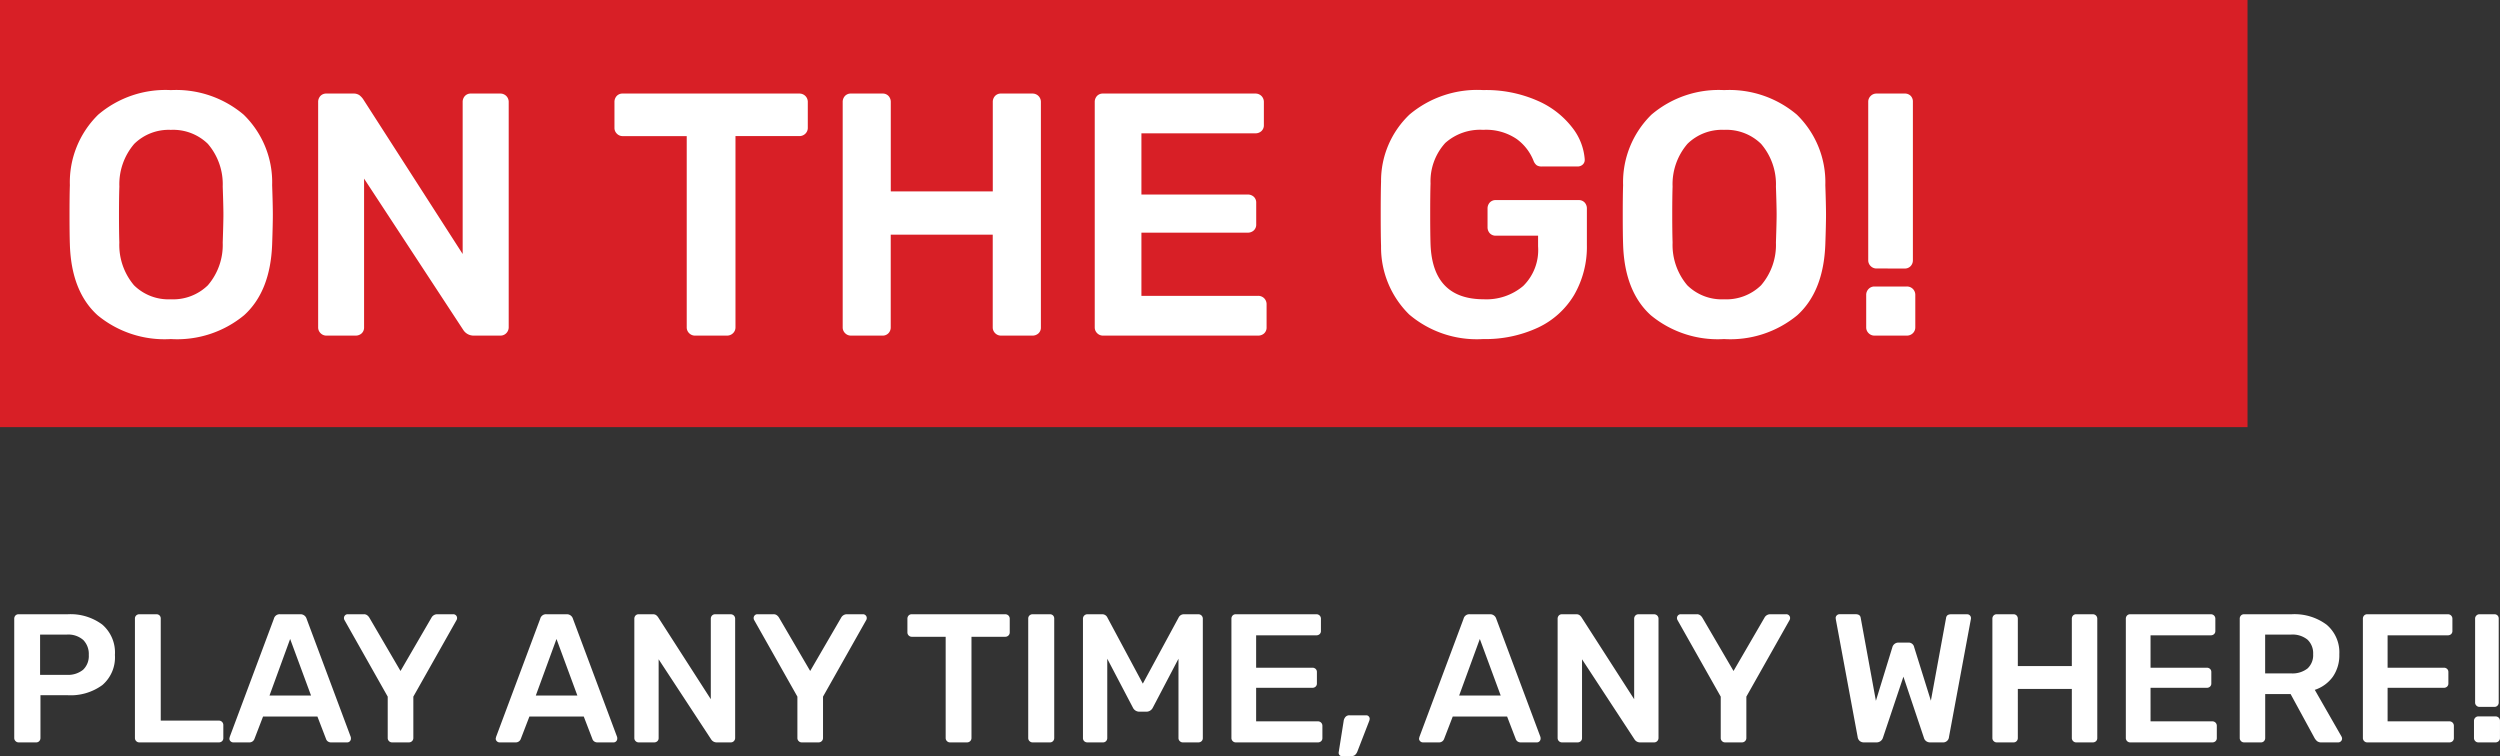
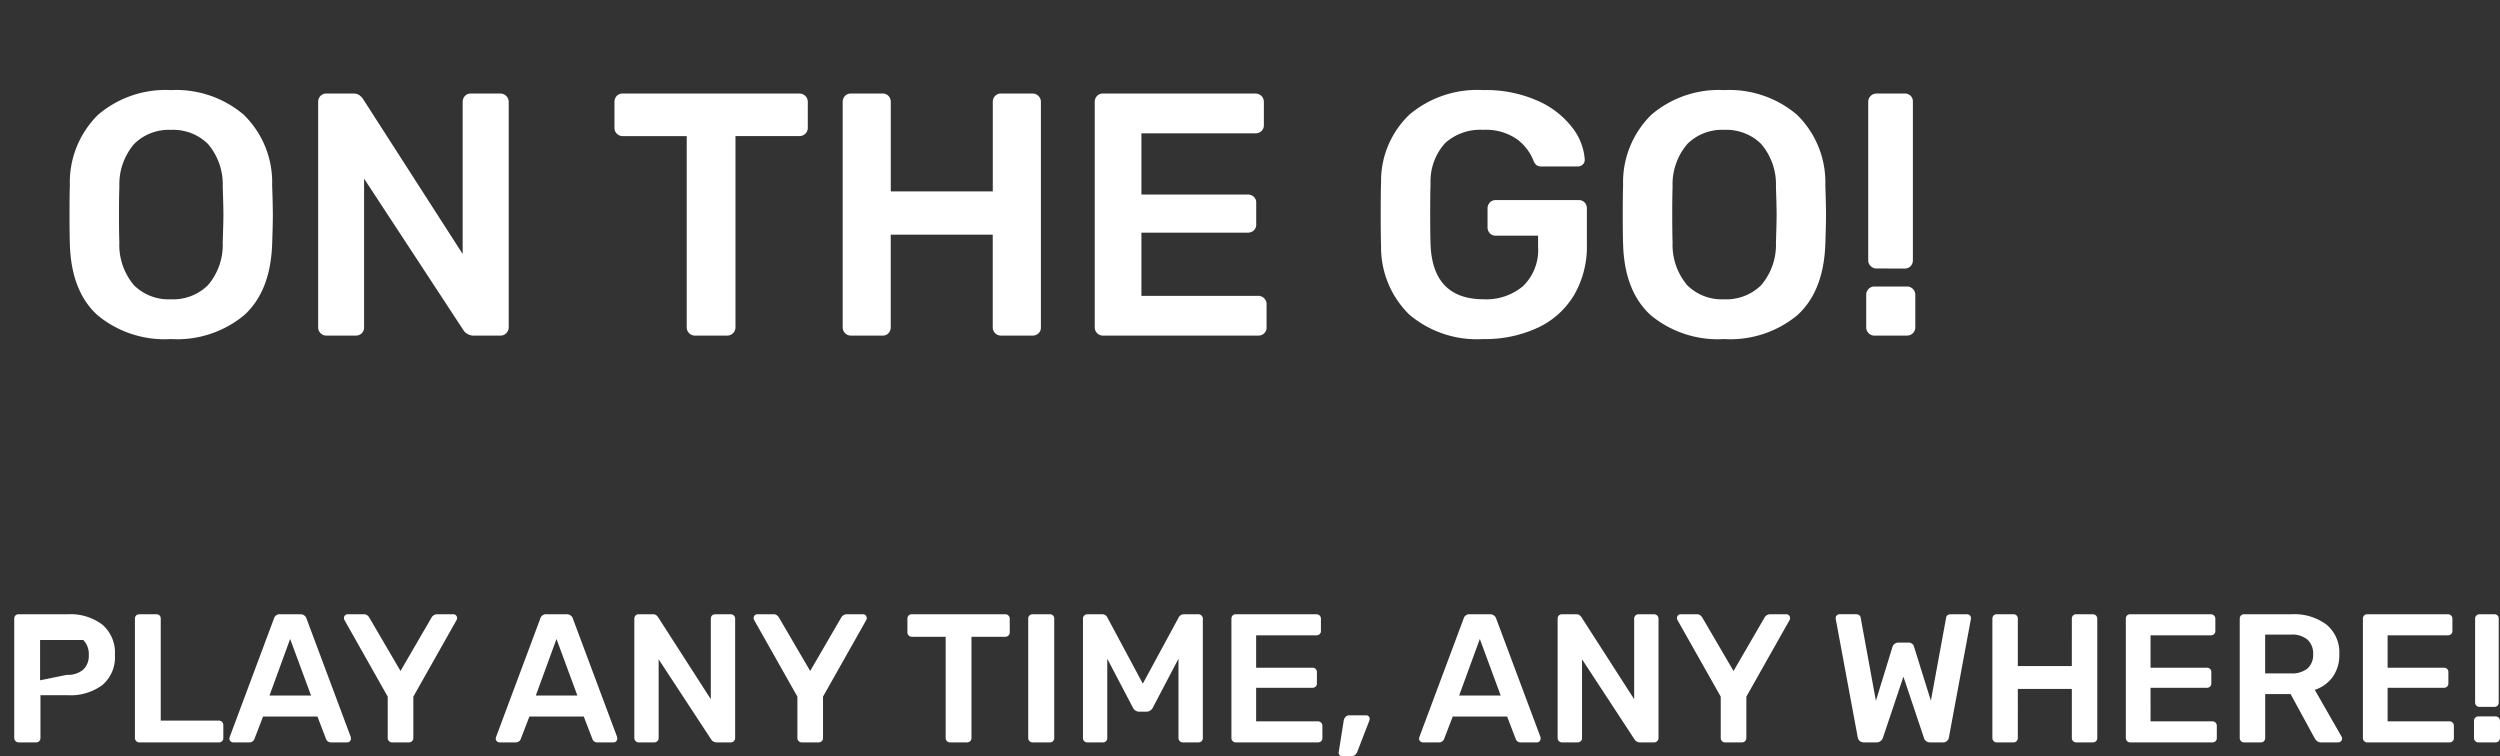
<svg xmlns="http://www.w3.org/2000/svg" width="245.826" height="74.35" viewBox="0 0 245.826 74.35">
  <rect x="0" y="0" width="245.826" height="74.35" fill="#333333" stroke="none" />
  <g transform="translate(-758 -1411.438)">
-     <path d="M0,0H221V42H0Z" transform="translate(758 1411.438)" fill="#d81f26" />
    <path d="M11.8.34A10.336,10.336,0,0,1,4.59-2.006Q2.006-4.352,1.87-8.976q-.034-.986-.034-2.89,0-1.938.034-2.924a9.305,9.305,0,0,1,2.788-6.936A10.2,10.2,0,0,1,11.8-24.14a10.265,10.265,0,0,1,7.157,2.414A9.273,9.273,0,0,1,21.76-14.79q.068,1.972.068,2.924,0,.918-.068,2.89-.17,4.624-2.754,6.97A10.336,10.336,0,0,1,11.8.34Zm0-3.91a4.883,4.883,0,0,0,3.638-1.377,6.088,6.088,0,0,0,1.462-4.2q.068-2.04.068-2.754,0-.782-.068-2.754a6.088,6.088,0,0,0-1.462-4.2A4.883,4.883,0,0,0,11.8-20.23a4.838,4.838,0,0,0-3.6,1.377,6.088,6.088,0,0,0-1.462,4.2Q6.7-13.668,6.7-11.9q0,1.734.034,2.754a6.138,6.138,0,0,0,1.445,4.2A4.826,4.826,0,0,0,11.8-3.57ZM27.1,0a.787.787,0,0,1-.578-.238.787.787,0,0,1-.238-.578V-22.95a.864.864,0,0,1,.221-.612A.773.773,0,0,1,27.1-23.8h2.618a1.015,1.015,0,0,1,.612.153,1.765,1.765,0,0,1,.374.391L40.494-8.024V-22.95a.864.864,0,0,1,.221-.612.773.773,0,0,1,.6-.238h2.856a.828.828,0,0,1,.612.238.828.828,0,0,1,.238.612V-.85a.828.828,0,0,1-.238.612A.787.787,0,0,1,44.2,0H41.548a1.2,1.2,0,0,1-.986-.544L30.8-15.436V-.816a.773.773,0,0,1-.238.595A.864.864,0,0,1,29.954,0ZM63.342,0a.787.787,0,0,1-.578-.238.787.787,0,0,1-.238-.578v-18.8h-6.29a.787.787,0,0,1-.578-.238.787.787,0,0,1-.238-.578V-22.95a.864.864,0,0,1,.221-.612.773.773,0,0,1,.6-.238h17.34a.828.828,0,0,1,.612.238.828.828,0,0,1,.238.612v2.516a.787.787,0,0,1-.238.578.828.828,0,0,1-.612.238H67.32v18.8a.787.787,0,0,1-.238.578A.828.828,0,0,1,66.47,0ZM78.676,0A.787.787,0,0,1,78.1-.238a.787.787,0,0,1-.238-.578V-22.95a.864.864,0,0,1,.221-.612.773.773,0,0,1,.6-.238H81.77a.773.773,0,0,1,.6.238.864.864,0,0,1,.221.612v8.772h10.03V-22.95a.864.864,0,0,1,.221-.612.773.773,0,0,1,.6-.238h3.06a.828.828,0,0,1,.612.238.828.828,0,0,1,.238.612V-.816a.773.773,0,0,1-.238.595A.864.864,0,0,1,96.492,0h-3.06a.787.787,0,0,1-.578-.238.787.787,0,0,1-.238-.578V-9.928H82.586V-.816a.819.819,0,0,1-.221.578.773.773,0,0,1-.6.238Zm24.786,0a.787.787,0,0,1-.578-.238.787.787,0,0,1-.238-.578V-22.95a.864.864,0,0,1,.221-.612.773.773,0,0,1,.6-.238h14.96a.828.828,0,0,1,.612.238.828.828,0,0,1,.238.612v2.244a.773.773,0,0,1-.238.595.864.864,0,0,1-.612.221H107.236v6.018h10.438a.864.864,0,0,1,.612.221.773.773,0,0,1,.238.6v2.108a.773.773,0,0,1-.238.6.864.864,0,0,1-.612.221H107.236V-3.91h11.458a.828.828,0,0,1,.612.238.828.828,0,0,1,.238.612V-.816a.773.773,0,0,1-.238.595.864.864,0,0,1-.612.221Zm37.366.34a10.265,10.265,0,0,1-7.259-2.414A9.259,9.259,0,0,1,130.8-8.806q-.034-.986-.034-3.162t.034-3.162a9.012,9.012,0,0,1,2.805-6.613,10.336,10.336,0,0,1,7.225-2.4,12.547,12.547,0,0,1,5.372,1.054,8.645,8.645,0,0,1,3.4,2.635,5.723,5.723,0,0,1,1.224,3.111v.068a.6.6,0,0,1-.2.459.726.726,0,0,1-.51.187h-3.5a.892.892,0,0,1-.51-.119,1,1,0,0,1-.306-.425,4.841,4.841,0,0,0-1.666-2.159,5.354,5.354,0,0,0-3.3-.9,5.148,5.148,0,0,0-3.723,1.292,5.6,5.6,0,0,0-1.445,3.978q-.034.986-.034,2.992,0,1.972.034,2.992.2,5.406,5.236,5.406a5.593,5.593,0,0,0,3.876-1.309,4.957,4.957,0,0,0,1.462-3.893V-9.826h-4.148a.773.773,0,0,1-.6-.238.864.864,0,0,1-.221-.612v-1.8a.864.864,0,0,1,.221-.612.773.773,0,0,1,.6-.238h8.126a.773.773,0,0,1,.6.238.864.864,0,0,1,.221.612v3.57A9.447,9.447,0,0,1,149.787-4a8.162,8.162,0,0,1-3.553,3.213A12.25,12.25,0,0,1,140.828.34Zm23.7,0a10.336,10.336,0,0,1-7.208-2.346q-2.584-2.346-2.72-6.97-.034-.986-.034-2.89,0-1.938.034-2.924a9.305,9.305,0,0,1,2.788-6.936,10.2,10.2,0,0,1,7.14-2.414,10.265,10.265,0,0,1,7.157,2.414,9.273,9.273,0,0,1,2.8,6.936q.068,1.972.068,2.924,0,.918-.068,2.89-.17,4.624-2.754,6.97A10.336,10.336,0,0,1,164.526.34Zm0-3.91a4.883,4.883,0,0,0,3.638-1.377,6.088,6.088,0,0,0,1.462-4.2q.068-2.04.068-2.754,0-.782-.068-2.754a6.088,6.088,0,0,0-1.462-4.2,4.883,4.883,0,0,0-3.638-1.377,4.838,4.838,0,0,0-3.6,1.377,6.088,6.088,0,0,0-1.462,4.2q-.034.986-.034,2.754,0,1.734.034,2.754a6.138,6.138,0,0,0,1.445,4.2A4.826,4.826,0,0,0,164.526-3.57ZM179.52-6.6a.787.787,0,0,1-.578-.238.787.787,0,0,1-.238-.578V-22.984a.787.787,0,0,1,.238-.578.787.787,0,0,1,.578-.238h2.754a.8.8,0,0,1,.6.221.8.8,0,0,1,.221.6V-7.412a.819.819,0,0,1-.221.578.773.773,0,0,1-.6.238Zm-.2,6.6a.787.787,0,0,1-.578-.238.787.787,0,0,1-.238-.578V-3.978a.828.828,0,0,1,.238-.612.787.787,0,0,1,.578-.238h3.162a.828.828,0,0,1,.612.238.828.828,0,0,1,.238.612V-.816a.787.787,0,0,1-.238.578.828.828,0,0,1-.612.238Z" transform="translate(763 1444.438)" fill="#fff" />
-     <path d="M1.836,0A.417.417,0,0,1,1.53-.126.417.417,0,0,1,1.4-.432V-12.15a.457.457,0,0,1,.117-.324.409.409,0,0,1,.315-.126H6.66a5.217,5.217,0,0,1,3.4,1.017A3.627,3.627,0,0,1,11.3-8.6a3.586,3.586,0,0,1-1.233,2.961,5.274,5.274,0,0,1-3.411,1H3.978V-.432a.433.433,0,0,1-.117.306A.409.409,0,0,1,3.546,0ZM6.57-6.642a2.338,2.338,0,0,0,1.6-.5A1.859,1.859,0,0,0,8.73-8.6a1.964,1.964,0,0,0-.54-1.467A2.223,2.223,0,0,0,6.57-10.6H3.942v3.96ZM13.7,0a.417.417,0,0,1-.306-.126.417.417,0,0,1-.126-.306V-12.168a.409.409,0,0,1,.126-.315A.433.433,0,0,1,13.7-12.6h1.674a.426.426,0,0,1,.315.117.426.426,0,0,1,.117.315V-2.142H21.51a.439.439,0,0,1,.324.126.439.439,0,0,1,.126.324v1.26a.409.409,0,0,1-.126.315A.457.457,0,0,1,21.51,0Zm9.234,0a.376.376,0,0,1-.261-.108.352.352,0,0,1-.117-.27L22.59-.54l4.338-11.61a.584.584,0,0,1,.63-.45H29.52a.619.619,0,0,1,.63.45L34.488-.54a.546.546,0,0,1,.018.162.366.366,0,0,1-.108.27A.345.345,0,0,1,34.146,0H32.58a.537.537,0,0,1-.36-.108.489.489,0,0,1-.162-.234l-.846-2.2H25.866l-.846,2.2A.522.522,0,0,1,24.5,0Zm7.65-4.608L28.53-10.17,26.5-4.608ZM38.556,0a.417.417,0,0,1-.306-.126.417.417,0,0,1-.126-.306V-4.5l-4.248-7.524a.378.378,0,0,1-.054-.2.366.366,0,0,1,.108-.27.345.345,0,0,1,.252-.108h1.6a.516.516,0,0,1,.333.108.831.831,0,0,1,.207.234l3.06,5.238,3.042-5.238a.642.642,0,0,1,.558-.342h1.584a.366.366,0,0,1,.27.108.366.366,0,0,1,.108.27.378.378,0,0,1-.054.2L40.644-4.5V-.432a.417.417,0,0,1-.126.306A.439.439,0,0,1,40.194,0ZM49.122,0a.376.376,0,0,1-.261-.108.352.352,0,0,1-.117-.27L48.78-.54l4.338-11.61a.584.584,0,0,1,.63-.45H55.71a.619.619,0,0,1,.63.45L60.678-.54a.546.546,0,0,1,.018.162.366.366,0,0,1-.108.27A.345.345,0,0,1,60.336,0H58.77a.537.537,0,0,1-.36-.108.489.489,0,0,1-.162-.234l-.846-2.2H52.056l-.846,2.2A.522.522,0,0,1,50.688,0Zm7.65-4.608L54.72-10.17,52.686-4.608ZM62.8,0A.417.417,0,0,1,62.5-.126a.417.417,0,0,1-.126-.306V-12.15a.457.457,0,0,1,.117-.324A.409.409,0,0,1,62.8-12.6h1.386a.537.537,0,0,1,.324.081.935.935,0,0,1,.2.207l5.184,8.064v-7.9a.457.457,0,0,1,.117-.324.409.409,0,0,1,.315-.126h1.512a.439.439,0,0,1,.324.126.439.439,0,0,1,.126.324V-.45a.439.439,0,0,1-.126.324A.417.417,0,0,1,71.856,0h-1.4a.637.637,0,0,1-.522-.288L64.764-8.172v7.74a.409.409,0,0,1-.126.315A.457.457,0,0,1,64.314,0ZM78.84,0a.417.417,0,0,1-.306-.126.417.417,0,0,1-.126-.306V-4.5L74.16-12.024a.378.378,0,0,1-.054-.2.366.366,0,0,1,.108-.27.345.345,0,0,1,.252-.108h1.6a.516.516,0,0,1,.333.108.831.831,0,0,1,.207.234l3.06,5.238,3.042-5.238a.642.642,0,0,1,.558-.342h1.584a.366.366,0,0,1,.27.108.366.366,0,0,1,.108.27.378.378,0,0,1-.054.2L80.928-4.5V-.432a.417.417,0,0,1-.126.306A.439.439,0,0,1,80.478,0ZM93.42,0a.417.417,0,0,1-.306-.126.417.417,0,0,1-.126-.306v-9.954h-3.33a.417.417,0,0,1-.306-.126.417.417,0,0,1-.126-.306V-12.15a.457.457,0,0,1,.117-.324.409.409,0,0,1,.315-.126h9.18a.439.439,0,0,1,.324.126.439.439,0,0,1,.126.324v1.332a.417.417,0,0,1-.126.306.439.439,0,0,1-.324.126H95.526V-.432a.417.417,0,0,1-.126.306A.439.439,0,0,1,95.076,0Zm8.118,0a.417.417,0,0,1-.306-.126.417.417,0,0,1-.126-.306V-12.168a.409.409,0,0,1,.126-.315.433.433,0,0,1,.306-.117h1.692a.426.426,0,0,1,.315.117.426.426,0,0,1,.117.315V-.432a.433.433,0,0,1-.117.306A.409.409,0,0,1,103.23,0Zm5.4,0a.457.457,0,0,1-.324-.117.409.409,0,0,1-.126-.315V-12.15a.439.439,0,0,1,.126-.324.439.439,0,0,1,.324-.126h1.422a.556.556,0,0,1,.54.342l3.474,6.48,3.51-6.48a.578.578,0,0,1,.54-.342h1.4a.439.439,0,0,1,.324.126.439.439,0,0,1,.126.324V-.432a.409.409,0,0,1-.126.315.457.457,0,0,1-.324.117h-1.512a.417.417,0,0,1-.306-.126.417.417,0,0,1-.126-.306V-8.226l-2.52,4.806a.7.7,0,0,1-.612.4h-.738a.7.7,0,0,1-.612-.4l-2.52-4.806V-.432a.433.433,0,0,1-.117.306A.409.409,0,0,1,108.45,0Zm14.58,0a.417.417,0,0,1-.306-.126.417.417,0,0,1-.126-.306V-12.15a.457.457,0,0,1,.117-.324.409.409,0,0,1,.315-.126h7.92a.439.439,0,0,1,.324.126.439.439,0,0,1,.126.324v1.188a.409.409,0,0,1-.126.315.457.457,0,0,1-.324.117h-5.922v3.186h5.526a.457.457,0,0,1,.324.117.409.409,0,0,1,.126.315V-5.8a.409.409,0,0,1-.126.315.457.457,0,0,1-.324.117h-5.526V-2.07h6.066a.439.439,0,0,1,.324.126.439.439,0,0,1,.126.324V-.432a.409.409,0,0,1-.126.315.457.457,0,0,1-.324.117Zm10.44,1.35a.31.31,0,0,1-.252-.108.344.344,0,0,1-.072-.27l.486-3.06a.771.771,0,0,1,.18-.414.5.5,0,0,1,.4-.162h1.656a.31.31,0,0,1,.225.1.33.33,0,0,1,.1.243.7.7,0,0,1-.054.234L133.47.9a.878.878,0,0,1-.225.333.545.545,0,0,1-.369.117ZM139.914,0a.376.376,0,0,1-.261-.108.352.352,0,0,1-.117-.27l.036-.162,4.338-11.61a.584.584,0,0,1,.63-.45H146.5a.619.619,0,0,1,.63.45L151.47-.54a.546.546,0,0,1,.018.162.366.366,0,0,1-.108.27.345.345,0,0,1-.252.108h-1.566a.537.537,0,0,1-.36-.108.489.489,0,0,1-.162-.234l-.846-2.2h-5.346L142-.342A.522.522,0,0,1,141.48,0Zm7.65-4.608-2.052-5.562-2.034,5.562ZM153.594,0a.417.417,0,0,1-.306-.126.417.417,0,0,1-.126-.306V-12.15a.457.457,0,0,1,.117-.324.409.409,0,0,1,.315-.126h1.386a.537.537,0,0,1,.324.081.934.934,0,0,1,.2.207l5.184,8.064v-7.9a.457.457,0,0,1,.117-.324.409.409,0,0,1,.315-.126h1.512a.439.439,0,0,1,.324.126.439.439,0,0,1,.126.324V-.45a.439.439,0,0,1-.126.324.417.417,0,0,1-.306.126h-1.4a.637.637,0,0,1-.522-.288l-5.166-7.884v7.74a.409.409,0,0,1-.126.315.457.457,0,0,1-.324.117Zm16.038,0a.417.417,0,0,1-.306-.126.417.417,0,0,1-.126-.306V-4.5l-4.248-7.524a.378.378,0,0,1-.054-.2.366.366,0,0,1,.108-.27.345.345,0,0,1,.252-.108h1.6a.516.516,0,0,1,.333.108.831.831,0,0,1,.207.234l3.06,5.238,3.042-5.238a.642.642,0,0,1,.558-.342h1.584a.366.366,0,0,1,.27.108.366.366,0,0,1,.108.27.378.378,0,0,1-.054.2L171.72-4.5V-.432a.417.417,0,0,1-.126.306A.439.439,0,0,1,171.27,0Zm13.662,0a.626.626,0,0,1-.432-.144.628.628,0,0,1-.2-.4l-2.142-11.538-.018-.144a.352.352,0,0,1,.117-.27.376.376,0,0,1,.261-.108h1.584q.45,0,.5.36l1.494,8.154,1.62-5.274a.616.616,0,0,1,.594-.45h.972a.551.551,0,0,1,.576.45L189.864-4.1l1.494-8.136a.41.41,0,0,1,.153-.279.619.619,0,0,1,.351-.081h1.584a.345.345,0,0,1,.252.108.366.366,0,0,1,.108.27.469.469,0,0,1-.018.144L191.646-.54a.578.578,0,0,1-.63.54H189.81a.654.654,0,0,1-.414-.126.6.6,0,0,1-.216-.324l-2.016-6.012L185.148-.45A.65.65,0,0,1,184.5,0Zm13.05,0a.417.417,0,0,1-.306-.126.417.417,0,0,1-.126-.306V-12.15a.457.457,0,0,1,.117-.324.409.409,0,0,1,.315-.126h1.638a.409.409,0,0,1,.315.126.457.457,0,0,1,.117.324v4.644h5.31V-12.15a.457.457,0,0,1,.117-.324.409.409,0,0,1,.315-.126h1.62a.439.439,0,0,1,.324.126.439.439,0,0,1,.126.324V-.432a.409.409,0,0,1-.126.315.457.457,0,0,1-.324.117h-1.62a.417.417,0,0,1-.306-.126.417.417,0,0,1-.126-.306V-5.256h-5.31V-.432a.433.433,0,0,1-.117.306.409.409,0,0,1-.315.126Zm13.122,0a.417.417,0,0,1-.306-.126.417.417,0,0,1-.126-.306V-12.15a.457.457,0,0,1,.117-.324.409.409,0,0,1,.315-.126h7.92a.439.439,0,0,1,.324.126.439.439,0,0,1,.126.324v1.188a.409.409,0,0,1-.126.315.457.457,0,0,1-.324.117h-5.922v3.186h5.526a.457.457,0,0,1,.324.117.409.409,0,0,1,.126.315V-5.8a.409.409,0,0,1-.126.315.457.457,0,0,1-.324.117h-5.526V-2.07h6.066a.439.439,0,0,1,.324.126.439.439,0,0,1,.126.324V-.432a.409.409,0,0,1-.126.315A.457.457,0,0,1,217.53,0Zm11.2,0a.417.417,0,0,1-.306-.126.417.417,0,0,1-.126-.306V-12.15a.457.457,0,0,1,.117-.324.409.409,0,0,1,.315-.126h4.662a5.283,5.283,0,0,1,3.447,1.026,3.557,3.557,0,0,1,1.251,2.916,3.685,3.685,0,0,1-.639,2.205,3.556,3.556,0,0,1-1.773,1.287l2.628,4.59a.448.448,0,0,1,.054.2.352.352,0,0,1-.117.27.376.376,0,0,1-.261.108h-1.638a.678.678,0,0,1-.441-.126,1.19,1.19,0,0,1-.279-.36l-2.322-4.266h-2.5v4.32a.433.433,0,0,1-.117.306A.409.409,0,0,1,222.3,0Zm4.608-6.786a2.391,2.391,0,0,0,1.629-.486,1.776,1.776,0,0,0,.549-1.4A1.833,1.833,0,0,0,226.9-10.1a2.334,2.334,0,0,0-1.629-.5h-2.538v3.816ZM232.776,0a.417.417,0,0,1-.306-.126.417.417,0,0,1-.126-.306V-12.15a.457.457,0,0,1,.117-.324.409.409,0,0,1,.315-.126h7.92a.439.439,0,0,1,.324.126.439.439,0,0,1,.126.324v1.188a.409.409,0,0,1-.126.315.457.457,0,0,1-.324.117h-5.922v3.186H240.3a.457.457,0,0,1,.324.117.409.409,0,0,1,.126.315V-5.8a.409.409,0,0,1-.126.315.457.457,0,0,1-.324.117h-5.526V-2.07h6.066a.439.439,0,0,1,.324.126.439.439,0,0,1,.126.324V-.432a.409.409,0,0,1-.126.315A.457.457,0,0,1,240.84,0ZM243.81-3.492a.417.417,0,0,1-.306-.126.417.417,0,0,1-.126-.306v-8.244a.417.417,0,0,1,.126-.306.417.417,0,0,1,.306-.126h1.458a.426.426,0,0,1,.315.117.426.426,0,0,1,.117.315v8.244a.433.433,0,0,1-.117.306.409.409,0,0,1-.315.126ZM243.7,0a.417.417,0,0,1-.306-.126.417.417,0,0,1-.126-.306V-2.106a.439.439,0,0,1,.126-.324.417.417,0,0,1,.306-.126h1.674a.439.439,0,0,1,.324.126.439.439,0,0,1,.126.324V-.432a.417.417,0,0,1-.126.306.439.439,0,0,1-.324.126Z" transform="translate(758 1484.438)" fill="#fff" />
+     <path d="M1.836,0A.417.417,0,0,1,1.53-.126.417.417,0,0,1,1.4-.432V-12.15a.457.457,0,0,1,.117-.324.409.409,0,0,1,.315-.126H6.66a5.217,5.217,0,0,1,3.4,1.017A3.627,3.627,0,0,1,11.3-8.6a3.586,3.586,0,0,1-1.233,2.961,5.274,5.274,0,0,1-3.411,1H3.978V-.432a.433.433,0,0,1-.117.306A.409.409,0,0,1,3.546,0ZM6.57-6.642a2.338,2.338,0,0,0,1.6-.5A1.859,1.859,0,0,0,8.73-8.6a1.964,1.964,0,0,0-.54-1.467H3.942v3.96ZM13.7,0a.417.417,0,0,1-.306-.126.417.417,0,0,1-.126-.306V-12.168a.409.409,0,0,1,.126-.315A.433.433,0,0,1,13.7-12.6h1.674a.426.426,0,0,1,.315.117.426.426,0,0,1,.117.315V-2.142H21.51a.439.439,0,0,1,.324.126.439.439,0,0,1,.126.324v1.26a.409.409,0,0,1-.126.315A.457.457,0,0,1,21.51,0Zm9.234,0a.376.376,0,0,1-.261-.108.352.352,0,0,1-.117-.27L22.59-.54l4.338-11.61a.584.584,0,0,1,.63-.45H29.52a.619.619,0,0,1,.63.45L34.488-.54a.546.546,0,0,1,.018.162.366.366,0,0,1-.108.27A.345.345,0,0,1,34.146,0H32.58a.537.537,0,0,1-.36-.108.489.489,0,0,1-.162-.234l-.846-2.2H25.866l-.846,2.2A.522.522,0,0,1,24.5,0Zm7.65-4.608L28.53-10.17,26.5-4.608ZM38.556,0a.417.417,0,0,1-.306-.126.417.417,0,0,1-.126-.306V-4.5l-4.248-7.524a.378.378,0,0,1-.054-.2.366.366,0,0,1,.108-.27.345.345,0,0,1,.252-.108h1.6a.516.516,0,0,1,.333.108.831.831,0,0,1,.207.234l3.06,5.238,3.042-5.238a.642.642,0,0,1,.558-.342h1.584a.366.366,0,0,1,.27.108.366.366,0,0,1,.108.27.378.378,0,0,1-.054.2L40.644-4.5V-.432a.417.417,0,0,1-.126.306A.439.439,0,0,1,40.194,0ZM49.122,0a.376.376,0,0,1-.261-.108.352.352,0,0,1-.117-.27L48.78-.54l4.338-11.61a.584.584,0,0,1,.63-.45H55.71a.619.619,0,0,1,.63.45L60.678-.54a.546.546,0,0,1,.018.162.366.366,0,0,1-.108.27A.345.345,0,0,1,60.336,0H58.77a.537.537,0,0,1-.36-.108.489.489,0,0,1-.162-.234l-.846-2.2H52.056l-.846,2.2A.522.522,0,0,1,50.688,0Zm7.65-4.608L54.72-10.17,52.686-4.608ZM62.8,0A.417.417,0,0,1,62.5-.126a.417.417,0,0,1-.126-.306V-12.15a.457.457,0,0,1,.117-.324A.409.409,0,0,1,62.8-12.6h1.386a.537.537,0,0,1,.324.081.935.935,0,0,1,.2.207l5.184,8.064v-7.9a.457.457,0,0,1,.117-.324.409.409,0,0,1,.315-.126h1.512a.439.439,0,0,1,.324.126.439.439,0,0,1,.126.324V-.45a.439.439,0,0,1-.126.324A.417.417,0,0,1,71.856,0h-1.4a.637.637,0,0,1-.522-.288L64.764-8.172v7.74a.409.409,0,0,1-.126.315A.457.457,0,0,1,64.314,0ZM78.84,0a.417.417,0,0,1-.306-.126.417.417,0,0,1-.126-.306V-4.5L74.16-12.024a.378.378,0,0,1-.054-.2.366.366,0,0,1,.108-.27.345.345,0,0,1,.252-.108h1.6a.516.516,0,0,1,.333.108.831.831,0,0,1,.207.234l3.06,5.238,3.042-5.238a.642.642,0,0,1,.558-.342h1.584a.366.366,0,0,1,.27.108.366.366,0,0,1,.108.27.378.378,0,0,1-.054.2L80.928-4.5V-.432a.417.417,0,0,1-.126.306A.439.439,0,0,1,80.478,0ZM93.42,0a.417.417,0,0,1-.306-.126.417.417,0,0,1-.126-.306v-9.954h-3.33a.417.417,0,0,1-.306-.126.417.417,0,0,1-.126-.306V-12.15a.457.457,0,0,1,.117-.324.409.409,0,0,1,.315-.126h9.18a.439.439,0,0,1,.324.126.439.439,0,0,1,.126.324v1.332a.417.417,0,0,1-.126.306.439.439,0,0,1-.324.126H95.526V-.432a.417.417,0,0,1-.126.306A.439.439,0,0,1,95.076,0Zm8.118,0a.417.417,0,0,1-.306-.126.417.417,0,0,1-.126-.306V-12.168a.409.409,0,0,1,.126-.315.433.433,0,0,1,.306-.117h1.692a.426.426,0,0,1,.315.117.426.426,0,0,1,.117.315V-.432a.433.433,0,0,1-.117.306A.409.409,0,0,1,103.23,0Zm5.4,0a.457.457,0,0,1-.324-.117.409.409,0,0,1-.126-.315V-12.15a.439.439,0,0,1,.126-.324.439.439,0,0,1,.324-.126h1.422a.556.556,0,0,1,.54.342l3.474,6.48,3.51-6.48a.578.578,0,0,1,.54-.342h1.4a.439.439,0,0,1,.324.126.439.439,0,0,1,.126.324V-.432a.409.409,0,0,1-.126.315.457.457,0,0,1-.324.117h-1.512a.417.417,0,0,1-.306-.126.417.417,0,0,1-.126-.306V-8.226l-2.52,4.806a.7.7,0,0,1-.612.4h-.738a.7.7,0,0,1-.612-.4l-2.52-4.806V-.432a.433.433,0,0,1-.117.306A.409.409,0,0,1,108.45,0Zm14.58,0a.417.417,0,0,1-.306-.126.417.417,0,0,1-.126-.306V-12.15a.457.457,0,0,1,.117-.324.409.409,0,0,1,.315-.126h7.92a.439.439,0,0,1,.324.126.439.439,0,0,1,.126.324v1.188a.409.409,0,0,1-.126.315.457.457,0,0,1-.324.117h-5.922v3.186h5.526a.457.457,0,0,1,.324.117.409.409,0,0,1,.126.315V-5.8a.409.409,0,0,1-.126.315.457.457,0,0,1-.324.117h-5.526V-2.07h6.066a.439.439,0,0,1,.324.126.439.439,0,0,1,.126.324V-.432a.409.409,0,0,1-.126.315.457.457,0,0,1-.324.117Zm10.44,1.35a.31.31,0,0,1-.252-.108.344.344,0,0,1-.072-.27l.486-3.06a.771.771,0,0,1,.18-.414.5.5,0,0,1,.4-.162h1.656a.31.31,0,0,1,.225.1.33.33,0,0,1,.1.243.7.7,0,0,1-.054.234L133.47.9a.878.878,0,0,1-.225.333.545.545,0,0,1-.369.117ZM139.914,0a.376.376,0,0,1-.261-.108.352.352,0,0,1-.117-.27l.036-.162,4.338-11.61a.584.584,0,0,1,.63-.45H146.5a.619.619,0,0,1,.63.45L151.47-.54a.546.546,0,0,1,.018.162.366.366,0,0,1-.108.27.345.345,0,0,1-.252.108h-1.566a.537.537,0,0,1-.36-.108.489.489,0,0,1-.162-.234l-.846-2.2h-5.346L142-.342A.522.522,0,0,1,141.48,0Zm7.65-4.608-2.052-5.562-2.034,5.562ZM153.594,0a.417.417,0,0,1-.306-.126.417.417,0,0,1-.126-.306V-12.15a.457.457,0,0,1,.117-.324.409.409,0,0,1,.315-.126h1.386a.537.537,0,0,1,.324.081.934.934,0,0,1,.2.207l5.184,8.064v-7.9a.457.457,0,0,1,.117-.324.409.409,0,0,1,.315-.126h1.512a.439.439,0,0,1,.324.126.439.439,0,0,1,.126.324V-.45a.439.439,0,0,1-.126.324.417.417,0,0,1-.306.126h-1.4a.637.637,0,0,1-.522-.288l-5.166-7.884v7.74a.409.409,0,0,1-.126.315.457.457,0,0,1-.324.117Zm16.038,0a.417.417,0,0,1-.306-.126.417.417,0,0,1-.126-.306V-4.5l-4.248-7.524a.378.378,0,0,1-.054-.2.366.366,0,0,1,.108-.27.345.345,0,0,1,.252-.108h1.6a.516.516,0,0,1,.333.108.831.831,0,0,1,.207.234l3.06,5.238,3.042-5.238a.642.642,0,0,1,.558-.342h1.584a.366.366,0,0,1,.27.108.366.366,0,0,1,.108.27.378.378,0,0,1-.054.2L171.72-4.5V-.432a.417.417,0,0,1-.126.306A.439.439,0,0,1,171.27,0Zm13.662,0a.626.626,0,0,1-.432-.144.628.628,0,0,1-.2-.4l-2.142-11.538-.018-.144a.352.352,0,0,1,.117-.27.376.376,0,0,1,.261-.108h1.584q.45,0,.5.36l1.494,8.154,1.62-5.274a.616.616,0,0,1,.594-.45h.972a.551.551,0,0,1,.576.45L189.864-4.1l1.494-8.136a.41.41,0,0,1,.153-.279.619.619,0,0,1,.351-.081h1.584a.345.345,0,0,1,.252.108.366.366,0,0,1,.108.27.469.469,0,0,1-.018.144L191.646-.54a.578.578,0,0,1-.63.54H189.81a.654.654,0,0,1-.414-.126.6.6,0,0,1-.216-.324l-2.016-6.012L185.148-.45A.65.65,0,0,1,184.5,0Zm13.05,0a.417.417,0,0,1-.306-.126.417.417,0,0,1-.126-.306V-12.15a.457.457,0,0,1,.117-.324.409.409,0,0,1,.315-.126h1.638a.409.409,0,0,1,.315.126.457.457,0,0,1,.117.324v4.644h5.31V-12.15a.457.457,0,0,1,.117-.324.409.409,0,0,1,.315-.126h1.62a.439.439,0,0,1,.324.126.439.439,0,0,1,.126.324V-.432a.409.409,0,0,1-.126.315.457.457,0,0,1-.324.117h-1.62a.417.417,0,0,1-.306-.126.417.417,0,0,1-.126-.306V-5.256h-5.31V-.432a.433.433,0,0,1-.117.306.409.409,0,0,1-.315.126Zm13.122,0a.417.417,0,0,1-.306-.126.417.417,0,0,1-.126-.306V-12.15a.457.457,0,0,1,.117-.324.409.409,0,0,1,.315-.126h7.92a.439.439,0,0,1,.324.126.439.439,0,0,1,.126.324v1.188a.409.409,0,0,1-.126.315.457.457,0,0,1-.324.117h-5.922v3.186h5.526a.457.457,0,0,1,.324.117.409.409,0,0,1,.126.315V-5.8a.409.409,0,0,1-.126.315.457.457,0,0,1-.324.117h-5.526V-2.07h6.066a.439.439,0,0,1,.324.126.439.439,0,0,1,.126.324V-.432a.409.409,0,0,1-.126.315A.457.457,0,0,1,217.53,0Zm11.2,0a.417.417,0,0,1-.306-.126.417.417,0,0,1-.126-.306V-12.15a.457.457,0,0,1,.117-.324.409.409,0,0,1,.315-.126h4.662a5.283,5.283,0,0,1,3.447,1.026,3.557,3.557,0,0,1,1.251,2.916,3.685,3.685,0,0,1-.639,2.205,3.556,3.556,0,0,1-1.773,1.287l2.628,4.59a.448.448,0,0,1,.054.2.352.352,0,0,1-.117.27.376.376,0,0,1-.261.108h-1.638a.678.678,0,0,1-.441-.126,1.19,1.19,0,0,1-.279-.36l-2.322-4.266h-2.5v4.32a.433.433,0,0,1-.117.306A.409.409,0,0,1,222.3,0Zm4.608-6.786a2.391,2.391,0,0,0,1.629-.486,1.776,1.776,0,0,0,.549-1.4A1.833,1.833,0,0,0,226.9-10.1a2.334,2.334,0,0,0-1.629-.5h-2.538v3.816ZM232.776,0a.417.417,0,0,1-.306-.126.417.417,0,0,1-.126-.306V-12.15a.457.457,0,0,1,.117-.324.409.409,0,0,1,.315-.126h7.92a.439.439,0,0,1,.324.126.439.439,0,0,1,.126.324v1.188a.409.409,0,0,1-.126.315.457.457,0,0,1-.324.117h-5.922v3.186H240.3a.457.457,0,0,1,.324.117.409.409,0,0,1,.126.315V-5.8a.409.409,0,0,1-.126.315.457.457,0,0,1-.324.117h-5.526V-2.07h6.066a.439.439,0,0,1,.324.126.439.439,0,0,1,.126.324V-.432a.409.409,0,0,1-.126.315A.457.457,0,0,1,240.84,0ZM243.81-3.492a.417.417,0,0,1-.306-.126.417.417,0,0,1-.126-.306v-8.244a.417.417,0,0,1,.126-.306.417.417,0,0,1,.306-.126h1.458a.426.426,0,0,1,.315.117.426.426,0,0,1,.117.315v8.244a.433.433,0,0,1-.117.306.409.409,0,0,1-.315.126ZM243.7,0a.417.417,0,0,1-.306-.126.417.417,0,0,1-.126-.306V-2.106a.439.439,0,0,1,.126-.324.417.417,0,0,1,.306-.126h1.674a.439.439,0,0,1,.324.126.439.439,0,0,1,.126.324V-.432a.417.417,0,0,1-.126.306.439.439,0,0,1-.324.126Z" transform="translate(758 1484.438)" fill="#fff" />
  </g>
</svg>